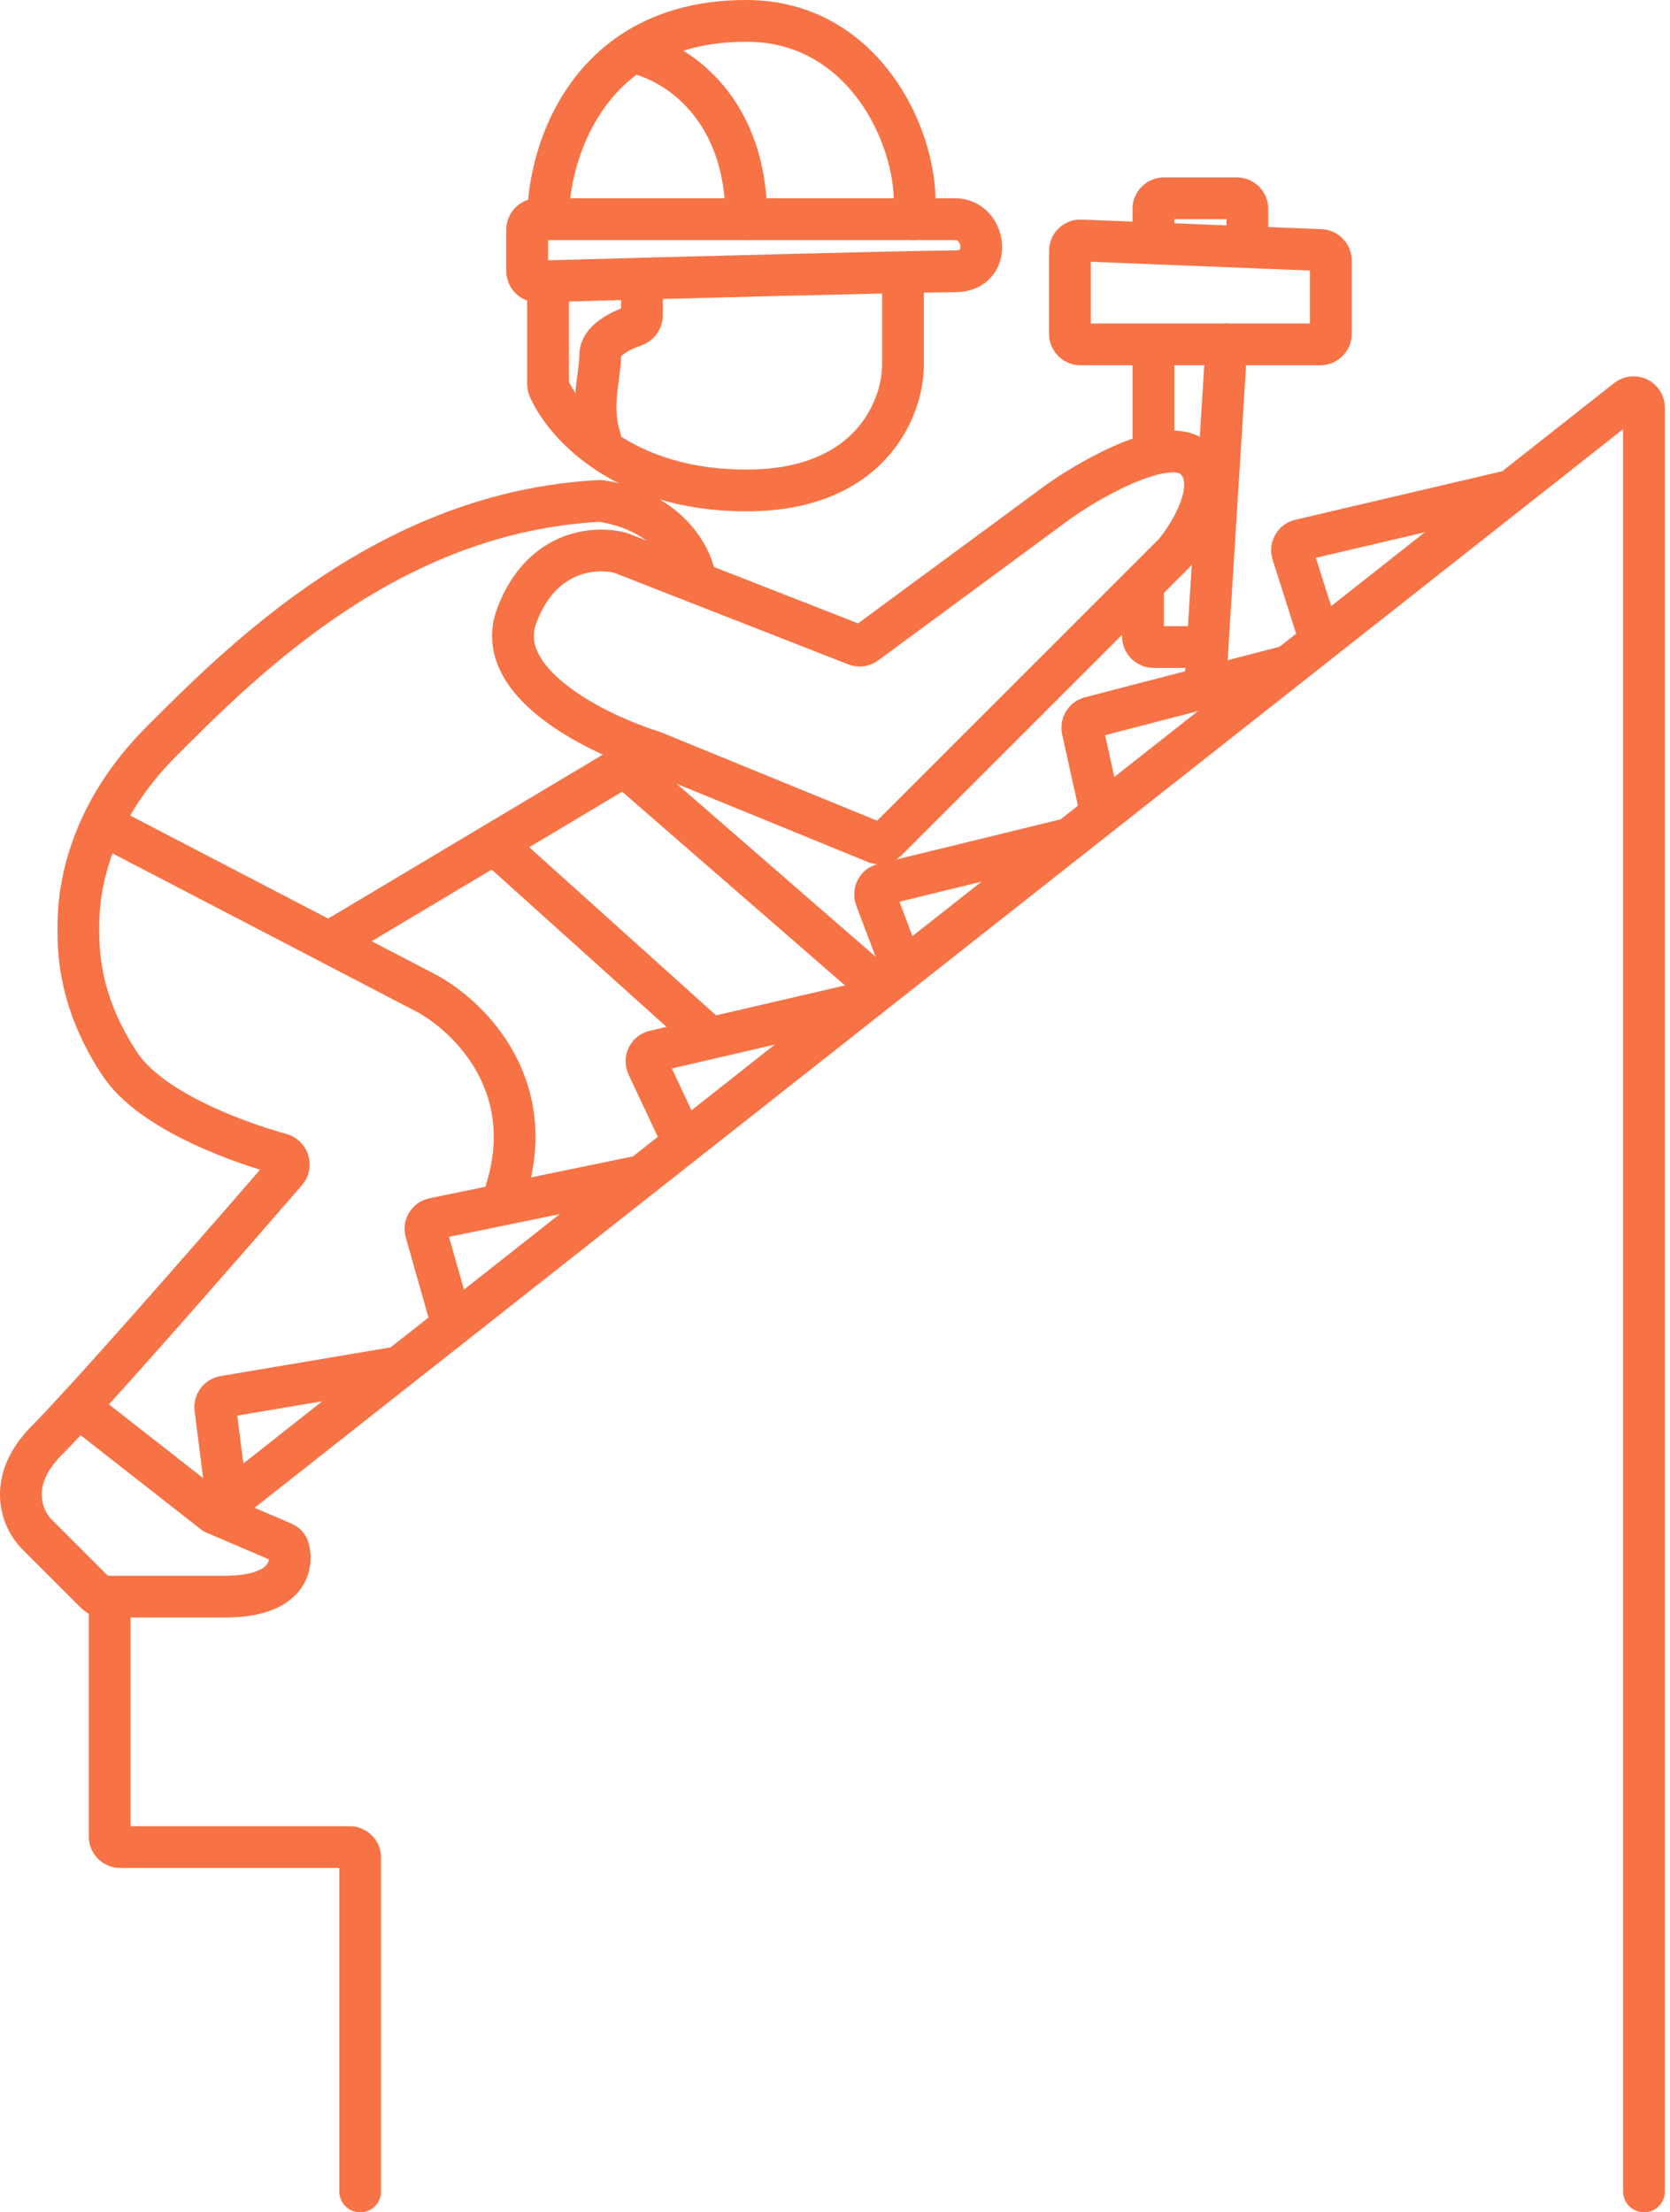
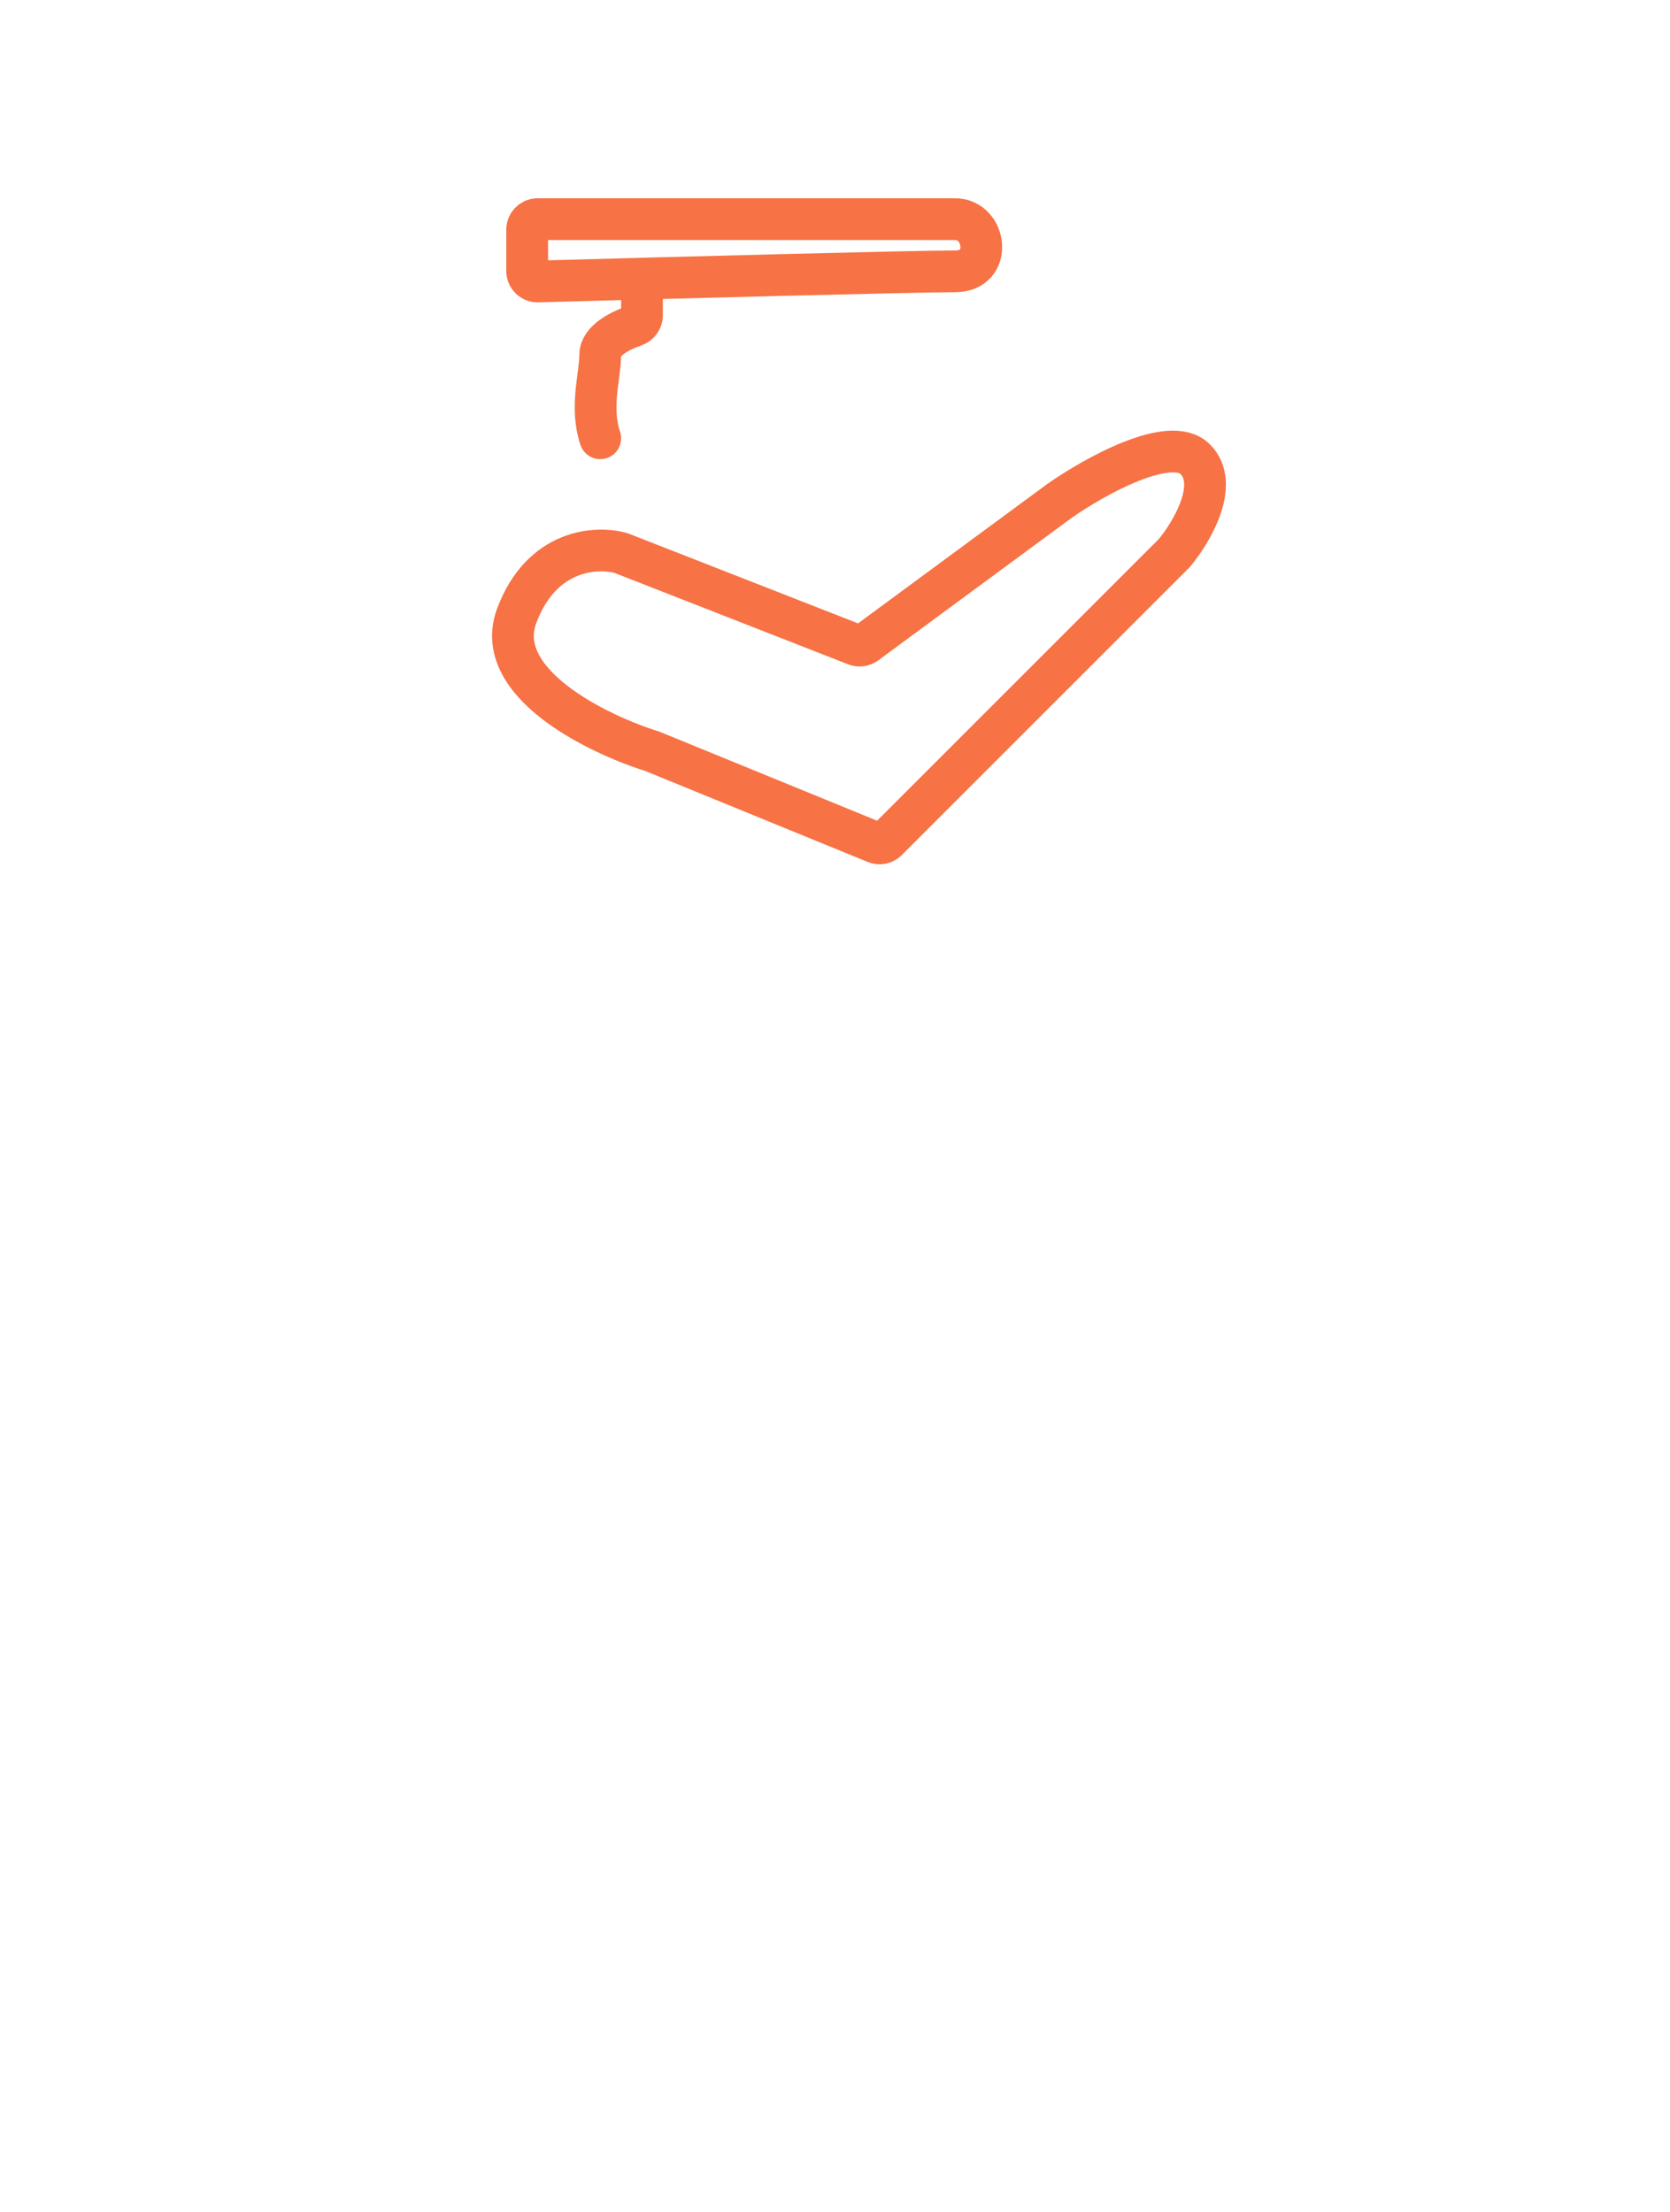
<svg xmlns="http://www.w3.org/2000/svg" width="80" height="106" viewBox="0 0 80 106" fill="none">
  <path d="M30.754 13.5V15.11C30.754 15.339 30.597 15.537 30.38 15.611C29.685 15.849 28.754 16.331 28.754 17C28.754 18 28.254 19.5 28.754 21" stroke="#F77245" stroke-width="2" stroke-linecap="round" />
-   <path d="M26.254 10.5C26.254 8.3 27.171 4.571 30.28 2.5M43.754 10.5C44.254 7.333 41.754 1 35.754 1C33.434 1 31.645 1.59 30.28 2.5M30.28 2.5C32.104 2.833 35.754 4.9 35.754 10.5M43.254 13.5V17.5C43.254 19.5 41.754 23.5 35.754 23.5C29.857 23.5 27.019 20.28 26.29 18.587C26.265 18.529 26.254 18.467 26.254 18.404V14" stroke="#F77245" stroke-width="2" stroke-linecap="round" />
-   <path d="M30.254 37L41.754 47M23.754 40.5L33.754 49.5M55.254 21.5V17M58.754 16.5L57.847 31M57.754 32.5L57.847 31M54.754 28.5V30.5C54.754 30.776 54.978 31 55.254 31H57.847" stroke="#F77245" stroke-width="2" stroke-linecap="round" />
-   <path d="M55.254 11.66L51.774 11.521C51.49 11.509 51.254 11.736 51.254 12.02V16C51.254 16.276 51.478 16.5 51.754 16.5H63.254C63.53 16.5 63.754 16.276 63.754 16V12.48C63.754 12.212 63.542 11.992 63.274 11.981L59.754 11.84M55.254 11.66V10C55.254 9.724 55.478 9.5 55.754 9.5H59.254C59.53 9.5 59.754 9.724 59.754 10V11.84M55.254 11.66L59.754 11.84" stroke="#F77245" stroke-width="2" stroke-linecap="round" />
  <path d="M45.754 10.5H25.754C25.478 10.5 25.254 10.724 25.254 11V12.986C25.254 13.268 25.484 13.494 25.766 13.486C31.937 13.315 43.809 13 45.754 13C47.588 13 47.254 10.5 45.754 10.5Z" stroke="#F77245" stroke-width="2" stroke-linecap="round" />
-   <path d="M78.754 105V19.531C78.754 19.113 78.272 18.88 77.944 19.138L72.411 23.5M10.254 72.5L10.888 72M5.254 77V88C5.254 88.276 5.478 88.5 5.754 88.5H16.754C17.03 88.5 17.254 88.724 17.254 89V105M72.411 23.5L62.28 25.877C61.996 25.943 61.829 26.237 61.917 26.515L63.254 30.719M72.411 23.5L63.254 30.719M63.254 30.719L61.754 31.901M61.754 31.901L52.22 34.379C51.96 34.446 51.8 34.708 51.858 34.971L52.749 39M61.754 31.901L52.749 39M52.749 39L51.254 40.179M51.254 40.179L42.302 42.366C42.01 42.437 41.847 42.747 41.953 43.028L43.254 46.485M51.254 40.179L43.254 46.485M43.254 46.485L41.254 48.062M41.254 48.062L31.356 50.36C31.046 50.432 30.881 50.772 31.016 51.06L32.754 54.763M41.254 48.062L32.754 54.763M32.754 54.763L30.754 56.339M30.754 56.339L20.781 58.392C20.496 58.45 20.321 58.738 20.4 59.018L21.671 63.5M30.754 56.339L21.671 63.5M21.671 63.5L19.133 65.5M19.133 65.5L10.727 66.92C10.463 66.965 10.28 67.21 10.314 67.476L10.888 72M19.133 65.5L10.888 72" stroke="#F77245" stroke-width="2" stroke-linecap="round" />
-   <path d="M33.254 27.5C32.922 26.174 31.57 24.42 28.802 24.007C28.77 24.002 28.737 24.001 28.705 24.003C18.731 24.523 11.747 31.506 7.754 35.5C6.38 36.874 5.478 38.248 4.886 39.5M4.886 39.5C3.754 41.894 3.754 43.843 3.754 44.5C3.754 45.5 3.754 48 5.754 51C7.178 53.136 11.082 54.638 13.452 55.295C13.815 55.396 13.958 55.842 13.712 56.127C11.002 59.258 6.408 64.519 3.754 67.412M4.886 39.5L15.754 45.157M24.254 57C25.854 51.8 22.254 48.5 20.254 47.5L15.754 45.157M3.754 67.412C3.13 68.091 2.614 68.64 2.254 69C0.254 71 1.087 72.833 1.754 73.5L4.607 76.354C4.701 76.447 4.828 76.5 4.96 76.5C5.799 76.5 7.831 76.5 10.754 76.5C13.719 76.5 14.051 75.069 13.819 74.196C13.785 74.068 13.685 73.971 13.563 73.918L10.314 72.526C10.274 72.509 10.237 72.487 10.203 72.46L3.754 67.412ZM15.754 45.157L30.254 36.5" stroke="#F77245" stroke-width="2" stroke-linecap="round" />
  <path d="M29.754 26.5L40.997 30.9C41.157 30.962 41.337 30.938 41.476 30.837L50.754 24C52.42 22.834 56.054 20.8 57.254 22C58.454 23.2 57.087 25.5 56.254 26.5L42.489 40.265C42.346 40.407 42.133 40.45 41.946 40.374L31.254 36C28.587 35.167 23.554 32.7 24.754 29.5C25.954 26.3 28.587 26.167 29.754 26.5Z" stroke="#F77245" stroke-width="2" stroke-linecap="round" />
</svg>